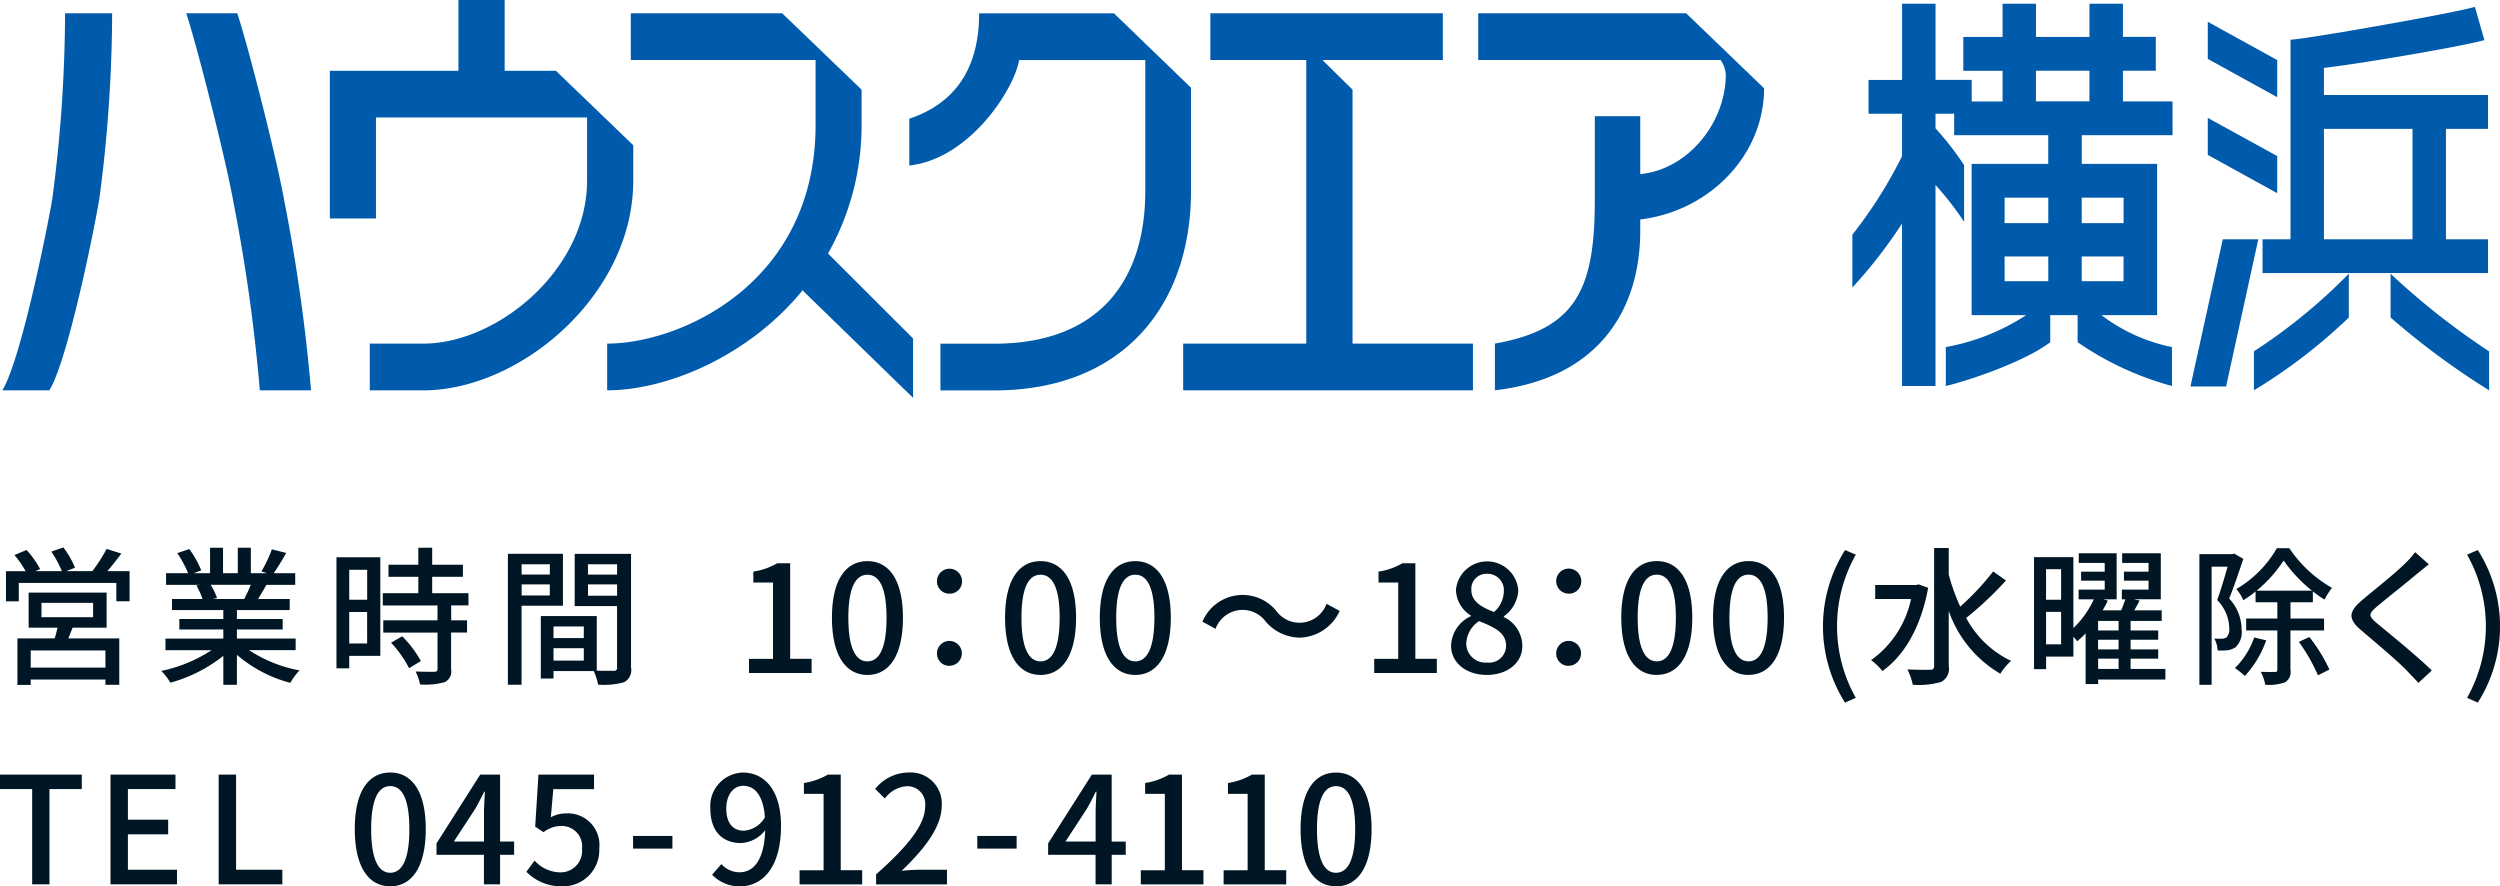
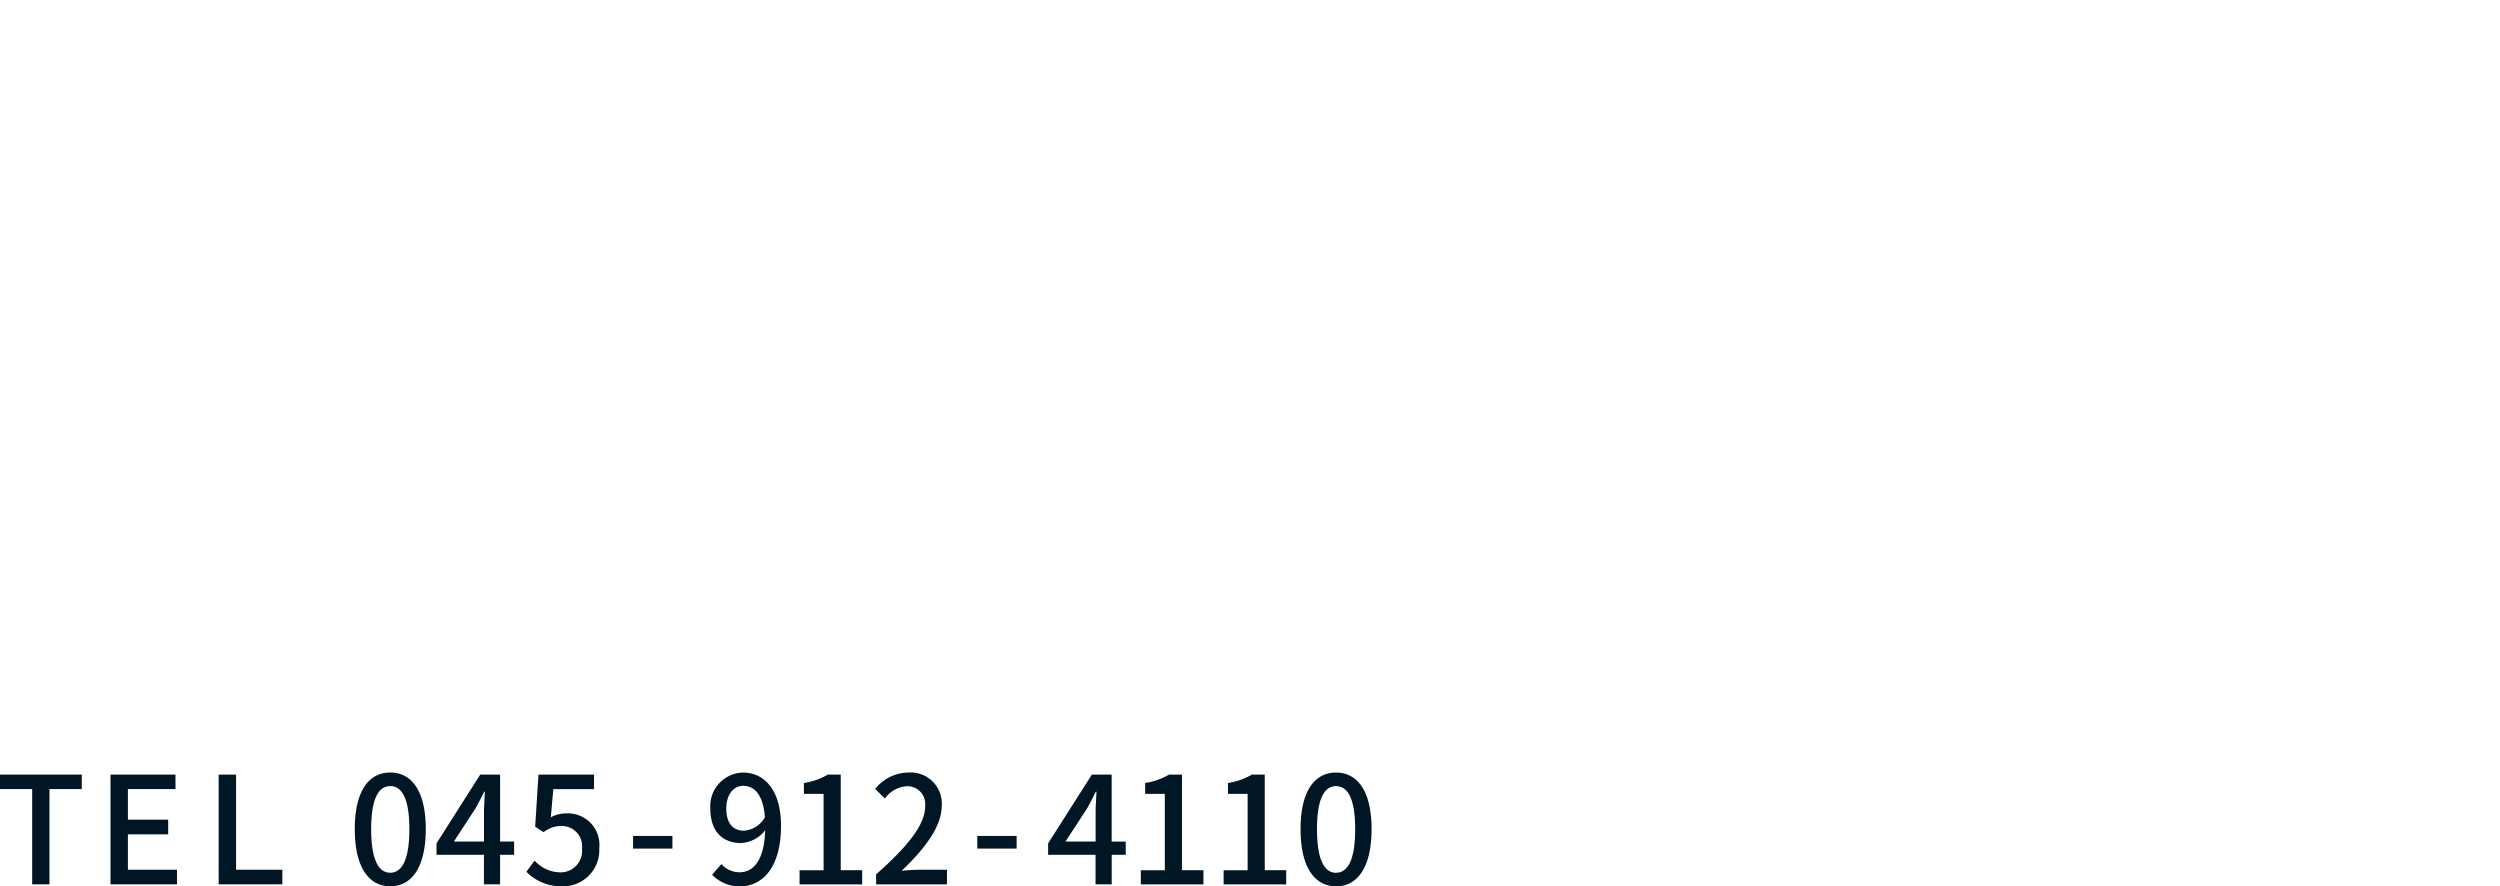
<svg xmlns="http://www.w3.org/2000/svg" id="logo.svg" width="201.063" height="71.281" viewBox="0 0 201.063 71.281">
  <defs>
    <style>
      .cls-1 {
        fill: #005bac;
      }

      .cls-1, .cls-2 {
        fill-rule: evenodd;
      }

      .cls-2 {
        fill: #001624;
      }
    </style>
  </defs>
-   <path id="logo" class="cls-1" d="M20.023,33.959C19.616,36.4,17.485,46.985,16,49.392h3.782c1.487-2.407,3.624-12.994,4.025-15.432a115.514,115.514,0,0,0,1.026-14.893H21.046A115.813,115.813,0,0,1,20.023,33.959ZM38.7,34.273c-0.645-3.646-3-12.818-3.807-15.206H30.79c0.8,2.388,3.148,11.56,3.8,15.206A140.352,140.352,0,0,1,36.71,49.392h4.118A141.481,141.481,0,0,0,38.7,34.273Zm85.891,11.36V25.21l-2.42-2.383h9.684v-3.76h-18.7v3.76h7.715V45.633h-9.9v3.759h23.305V45.633h-9.688ZM42.34,35.571h3.711V27.447H63.029V32.52c0,7.22-7.256,13.114-13.154,13.114H45.554v3.759h4.322c7.725,0,16.867-7.625,16.867-16.872V29.68l-6.222-5.988H56.4V18H52.682v5.692H42.34v11.88Zm63.066-16.5H94.559c0,4.522-2,7.262-5.617,8.479v3.759c4.815-.51,8.436-6.1,8.832-8.478h10.15v10.51c0,7.211-3.712,12.3-12.154,12.3H91.448v3.759h4.321c10.341,0,15.832-6.814,15.832-16.055V25.057Zm-23,19.318a20.929,20.929,0,0,0,2.7-10.328V25.21l-6.386-6.143H66.546v3.76H81.406v5.23c0,12.718-10.856,17.576-16.761,17.576v3.759c4.757,0,11.372-2.7,15.757-8.091v0.094l8.844,8.6V45.219ZM157.69,25.1l-6.266-6.032H134.7v3.76h19.489a2.185,2.185,0,0,1,.42,1.166c0,3.889-3.057,7.651-6.878,8.006V27.348h-3.655v6.77c0,7.21-1.557,10.364-8.034,11.514v3.759c8.511-.985,11.689-6.662,11.689-12.84v-0.9C153.359,34.967,157.69,30.431,157.69,25.1Zm36.891,12.145-2.6,11.835h2.866l2.59-11.835h-2.86Zm4.377-14.415-5.584-3.078v2.983l5.584,3.08V22.829Zm0,7.721-5.584-3.073v2.979l5.584,3.078V30.55Zm16.958,9.411V37.244h-3.387V28.366h3.387V25.643h-13.2v-2.18c3.445-.41,11.364-1.788,12.905-2.238l-0.765-2.674c-1.71.515-13.85,2.646-14.829,2.64V37.244h-2.248v2.717h18.142Zm-13.2-2.717V28.366h7.123v8.878h-7.123Zm-5.631,9.015v3.133a43.7,43.7,0,0,0,7.632-5.856V40.011A44.523,44.523,0,0,1,197.08,46.259Zm10.992-6.248v3.525A61.644,61.644,0,0,0,216,49.392V46.259A58.933,58.933,0,0,1,208.072,40.011ZM189.3,43.344V31.18h-6.06V28.874h7.3v-2.72h-3.99V23.691h2.643V20.966h-2.643V18.3h-2.692v2.671h-4.3V18.3h-2.688v2.671h-3.156v2.725h3.156v2.463h-2.483V24.423h-2.908V18.3h-2.692v6.127H166.09v2.722h2.694v3.412a36.043,36.043,0,0,1-3.994,6.313v4.251a39.275,39.275,0,0,0,3.994-5.141V49.045h2.692V32.879a23.979,23.979,0,0,1,2.3,2.964V31.282a23.725,23.725,0,0,0-2.3-2.962V27.145h1.5v1.729h7.568V31.18h-6.162V43.344h4.384a17.372,17.372,0,0,1-6.461,2.568v3.132c1.975-.471,6.385-1.983,8.4-3.522V43.344h2.2v2.178a24.741,24.741,0,0,0,7.589,3.522V45.913a13.929,13.929,0,0,1-5.671-2.568H189.3ZM177.034,33.9h3.512v2.045h-3.512V33.9Zm0,4.724h3.512v1.992h-3.512V38.626Zm9.57,1.992h-3.368V38.626H186.6v1.992Zm0-6.717v2.045h-3.368V33.9H186.6Zm-7.049-10.211h4.3v2.463h-4.3V23.691Z" transform="translate(-15.813 -18)" />
-   <path id="営_業_時_間_10_00_18_00_水曜除く_" data-name="営 業 時 間 　  10：00～18：00(水曜除く)" class="cls-2" d="M24.292,71.693H18.284V70.314h6.009v1.379Zm-5.145-5.205H23.3V67.64h-4.15V66.488Zm5.241,1.991V65.661H18.116v2.818h2.327c-0.072.276-.144,0.588-0.228,0.864h-3v3.742h1.067V72.653h6.009v0.42h1.115v-3.73h-4.1c0.108-.264.228-0.564,0.348-0.864h2.735Zm0.06-4.545c0.36-.42.756-0.924,1.127-1.415l-1.187-.372a12.543,12.543,0,0,1-1.151,1.787h-2.1l0.708-.276a7.216,7.216,0,0,0-.936-1.631l-0.971.336a8.483,8.483,0,0,1,.851,1.571H18.667l0.372-.168a7.442,7.442,0,0,0-1.091-1.535l-0.972.408a8.118,8.118,0,0,1,.9,1.3H16.293v2.423h1.031V64.881h7.844v1.475h1.067V63.934H24.448Zm11.533,1.1a11.217,11.217,0,0,1-.528,1.139H32.923L33.27,66.1a5.048,5.048,0,0,0-.516-1.067h3.226Zm3.61,5.253V69.355H34.866V68.623h3.682v-0.84H34.866v-0.72h4.246V66.176H36.569c0.2-.336.444-0.732,0.672-1.139h2.315V64.1H37.828a18.73,18.73,0,0,0,1-1.631l-1.151-.288a10.455,10.455,0,0,1-.84,1.775L37.288,64.1h-1.3V62.051H34.937V64.1H33.75V62.051H32.707V64.1H31.387L32,63.874a8.341,8.341,0,0,0-.959-1.715l-0.971.324a8.993,8.993,0,0,1,.875,1.619H29.169v0.936h2.723l-0.288.048a5.938,5.938,0,0,1,.5,1.091H29.648v0.888h4.126v0.72H30.236v0.84h3.538v0.732H29.121V70.29h3.706a11.636,11.636,0,0,1-4.042,1.667,5,5,0,0,1,.732.948,11.915,11.915,0,0,0,4.258-2.159v2.327h1.091V70.662a10.7,10.7,0,0,0,4.294,2.255,5.006,5.006,0,0,1,.744-1,11.014,11.014,0,0,1-4.066-1.631h3.754Zm5.752-6.464v2.411H43.9V63.826h1.439ZM43.9,69.75V67.22h1.439V69.75H43.9ZM46.4,62.818H42.873v8.935H43.9V70.746H46.4V62.818Zm0.864,6.872a8.894,8.894,0,0,1,1.451,2.051l0.947-.576a8.831,8.831,0,0,0-1.5-1.991Zm6.225-3V65.709H50.572V64.389h2.471V63.418H50.572V62.051H49.457v1.367h-2.4v0.972h2.4v1.319H46.6v0.983H51v1.2H46.638v0.983H51V71.8c0,0.168-.06.216-0.252,0.228s-0.84,0-1.511-.024a4.154,4.154,0,0,1,.36,1.043,5.9,5.9,0,0,0,1.967-.18,0.94,0.94,0,0,0,.528-1.043v-2.95h1.283V67.891H52.1v-1.2h1.391Zm6.544-3.31v0.828H57.764V63.382H60.03Zm-2.267,2.507V65H60.03v0.888H57.764Zm3.322,0.828V62.542H56.66v10.53h1.1V66.716h3.322Zm2.015-.8V65h2.339v0.912H63.1Zm2.339-2.531v0.828H63.1V63.382h2.339ZM60.33,71.13v-1h2.435v1H60.33Zm2.435-2.746v0.935H60.33V68.383h2.435Zm3.8-5.841H62.033v4.2h3.406v4.929a0.23,0.23,0,0,1-.276.276c-0.192,0-.768.012-1.355-0.012v-4.39h-4.5v5.025H60.33v-0.6h3.238a5,5,0,0,1,.348,1.091A6.071,6.071,0,0,0,66,72.869a1.089,1.089,0,0,0,.564-1.187V62.542Zm9.485,9.583h5.037V70.986H79.362V63.3H78.319a5.423,5.423,0,0,1-1.919.672v0.876h1.583v6.141H76.052v1.139Zm9.527,0.156c1.727,0,2.855-1.535,2.855-4.606,0-3.046-1.127-4.545-2.855-4.545s-2.854,1.487-2.854,4.545S83.84,72.281,85.579,72.281Zm0-1.091c-0.9,0-1.535-.959-1.535-3.514,0-2.531.636-3.454,1.535-3.454s1.535,0.924,1.535,3.454C87.114,70.23,86.478,71.19,85.579,71.19Zm6.6-5.445a0.981,0.981,0,0,0,1.007-1,1.007,1.007,0,1,0-2.015,0A0.981,0.981,0,0,0,92.177,65.745Zm0,5.8a1,1,0,1,0-1.007-.983A0.978,0.978,0,0,0,92.177,71.549ZM99.5,72.281c1.727,0,2.855-1.535,2.855-4.606,0-3.046-1.128-4.545-2.855-4.545s-2.854,1.487-2.854,4.545S97.759,72.281,99.5,72.281Zm0-1.091c-0.9,0-1.535-.959-1.535-3.514,0-2.531.636-3.454,1.535-3.454s1.536,0.924,1.536,3.454C101.034,70.23,100.4,71.19,99.5,71.19Zm7.62,1.091c1.727,0,2.855-1.535,2.855-4.606,0-3.046-1.128-4.545-2.855-4.545s-2.854,1.487-2.854,4.545S105.379,72.281,107.118,72.281Zm0-1.091c-0.9,0-1.535-.959-1.535-3.514,0-2.531.636-3.454,1.535-3.454s1.536,0.924,1.536,3.454C108.654,70.23,108.018,71.19,107.118,71.19Zm13.258-1.907a3.642,3.642,0,0,0,3.178-2.147L122.5,66.56a2.31,2.31,0,0,1-4.029.588A3.5,3.5,0,0,0,112.52,68l1.055,0.576a2.311,2.311,0,0,1,4.03-.588A3.675,3.675,0,0,0,120.376,69.283Zm5.956,2.842h5.037V70.986h-1.727V63.3H128.6a5.414,5.414,0,0,1-1.919.672v0.876h1.584v6.141h-1.931v1.139Zm9.058,0.156c1.7,0,2.855-1.007,2.855-2.315a2.593,2.593,0,0,0-1.488-2.339v-0.06a2.742,2.742,0,0,0,1.164-2.075,2.515,2.515,0,0,0-5.013-.06A2.494,2.494,0,0,0,134.1,67.5v0.06a2.7,2.7,0,0,0-1.583,2.375C132.512,71.3,133.735,72.281,135.39,72.281Zm0.576-5.061c-0.984-.384-1.823-0.828-1.823-1.787a1.209,1.209,0,0,1,1.259-1.283,1.309,1.309,0,0,1,1.355,1.427A2.233,2.233,0,0,1,135.966,67.22Zm-0.552,4.066a1.546,1.546,0,0,1-1.679-1.487,2.253,2.253,0,0,1,1.031-1.847c1.2,0.492,2.171.9,2.171,1.979A1.365,1.365,0,0,1,135.414,71.286Zm6.563-5.541a0.981,0.981,0,0,0,1.007-1A1.008,1.008,0,1,0,141.977,65.745Zm0,5.8a1,1,0,1,0-1.008-.983A0.978,0.978,0,0,0,141.977,71.549Zm7.081,0.732c1.727,0,2.854-1.535,2.854-4.606,0-3.046-1.127-4.545-2.854-4.545s-2.854,1.487-2.854,4.545S147.319,72.281,149.058,72.281Zm0-1.091c-0.9,0-1.535-.959-1.535-3.514,0-2.531.636-3.454,1.535-3.454s1.535,0.924,1.535,3.454C150.593,70.23,149.958,71.19,149.058,71.19Zm7.38,1.091c1.727,0,2.854-1.535,2.854-4.606,0-3.046-1.127-4.545-2.854-4.545s-2.854,1.487-2.854,4.545S154.7,72.281,156.438,72.281Zm0-1.091c-0.9,0-1.535-.959-1.535-3.514,0-2.531.635-3.454,1.535-3.454s1.535,0.924,1.535,3.454C157.973,70.23,157.337,71.19,156.438,71.19Zm7.764,3.322,0.864-.384a11.722,11.722,0,0,1,0-11.514l-0.864-.372A11.489,11.489,0,0,0,164.2,74.512ZM170.129,65l-0.215.048h-3.287v1.127h2.879a8.039,8.039,0,0,1-3.214,4.917,4.529,4.529,0,0,1,.911.876c1.727-1.211,3.106-3.5,3.682-6.692Zm5.985-1.043a20.86,20.86,0,0,1-2.65,2.83,16.415,16.415,0,0,1-.924-2.578V62.075h-1.175v9.487a0.27,0.27,0,0,1-.336.3c-0.228.012-1,.012-1.811-0.024a5.238,5.238,0,0,1,.432,1.235,6.6,6.6,0,0,0,2.278-.228,1.187,1.187,0,0,0,.612-1.283V67.136a9.44,9.44,0,0,0,4.15,5.049,4.866,4.866,0,0,1,.863-1.032,8.028,8.028,0,0,1-3.61-3.454,27.623,27.623,0,0,0,3.2-3.01Zm8.438,7.016H186.2V71.8h-1.643V70.974Zm1.643-2.267h-1.643V67.939H186.2v0.768Zm0,1.523h-1.643V69.451H186.2V70.23Zm-5.828-.408V67.208h1.211v2.615h-1.211Zm1.211-6.045v2.459h-1.211V63.778h1.211Zm8.383,8.024h-2.794V70.974h2.219V70.23h-2.219V69.451h2.219V68.707h-2.219V67.939h2.5V67.088h-2.207q0.216-.378.432-0.792l-0.468-.1h2.171V62.494h-3.107v0.78h2.123v0.7h-1.979V64.7h1.979v0.72h-2.147V66.2h0.276a8.255,8.255,0,0,1-.336.888h-1.487c0.156-.264.3-0.528,0.42-0.78l-0.36-.108h1.068V62.494h-3.047v0.78h2.087v0.7h-1.9V64.7h1.9v0.72h-2.1V66.2h1.224a7.586,7.586,0,0,1-1.644,2.315V62.806H179.4v9.007h0.972V70.806h2.194V69.2c0.12,0.132.228,0.276,0.3,0.372a5.59,5.59,0,0,0,.684-0.636v4.078h1.007v-0.36h5.409V71.8Zm5.549-9.271-0.168.036H192.7V73.073h0.984v-9.5h1.283c-0.228.816-.54,1.883-0.84,2.686A3.288,3.288,0,0,1,195.1,68.5a0.938,0.938,0,0,1-.216.756,0.647,0.647,0,0,1-.372.108,3.617,3.617,0,0,1-.612-0.012,2.177,2.177,0,0,1,.264.959,5.69,5.69,0,0,0,.792-0.012,1.615,1.615,0,0,0,.648-0.24,1.662,1.662,0,0,0,.491-1.427,3.633,3.633,0,0,0-1-2.495c0.384-.935.8-2.183,1.139-3.19Zm1.595,6.74a6.337,6.337,0,0,1-1.547,2.459,7.293,7.293,0,0,1,.8.636,8.217,8.217,0,0,0,1.715-2.867Zm0.2-3.766a10.782,10.782,0,0,0,2.17-2.423,11.623,11.623,0,0,0,2.279,2.423h-4.449Zm5.421,3.2v-0.96h-2.7V66.44h1.8V65.565a11.143,11.143,0,0,0,.936.66,6.086,6.086,0,0,1,.6-0.947,10.2,10.2,0,0,1-3.43-3.19h-1a9.008,9.008,0,0,1-3.262,3.286,3.563,3.563,0,0,1,.563.9,7.817,7.817,0,0,0,.984-0.708V66.44h1.751v1.307h-2.507v0.96h2.507v3.142a0.159,0.159,0,0,1-.192.192c-0.156,0-.636.012-1.14-0.012a3.6,3.6,0,0,1,.36,1.043,3.906,3.906,0,0,0,1.583-.192,0.965,0.965,0,0,0,.444-1.02V68.707h2.7Zm-2.027.923a13.852,13.852,0,0,1,1.535,2.687l0.923-.468a12.793,12.793,0,0,0-1.619-2.615Zm9.349-7.22a6.992,6.992,0,0,1-.78.888c-0.8.8-2.531,2.171-3.442,2.938-1.115.936-1.235,1.523-.084,2.483,1.091,0.923,3.01,2.543,3.658,3.238,0.288,0.312.624,0.636,0.911,0.972l1.08-1c-1.164-1.151-3.406-2.962-4.4-3.79-0.707-.6-0.707-0.756-0.024-1.343,0.84-.708,2.483-2,3.274-2.674,0.24-.18.612-0.5,0.912-0.732Zm5.043,12.1a11.423,11.423,0,0,0,0-12.269l-0.864.372a11.715,11.715,0,0,1,0,11.514Z" transform="translate(-15.813 -18)" />
  <path id="TEL_045-912-4110" data-name="TEL  045-912-4110" class="cls-2" d="M18.4,89.125h1.391V81.461h2.6V80.3H15.813v1.163H18.4v7.664Zm6.3,0h5.349V87.95H26.1V85.1h3.238V83.92H26.1V81.461h3.826V80.3H24.7v8.827Zm8.7,0h5.121V87.95H34.8V80.3H33.4v8.827Zm13.8,0.156c1.727,0,2.855-1.535,2.855-4.606,0-3.046-1.127-4.545-2.855-4.545s-2.854,1.487-2.854,4.545S45.463,89.281,47.2,89.281Zm0-1.091c-0.9,0-1.535-.959-1.535-3.514,0-2.531.636-3.454,1.535-3.454s1.535,0.924,1.535,3.454C48.738,87.23,48.1,88.19,47.2,88.19Zm5.113-2.507,1.739-2.663c0.252-.456.492-0.911,0.708-1.355H54.81c-0.024.48-.072,1.223-0.072,1.7v2.315H52.315Zm4.845,0H56.033V80.3h-1.6l-3.514,5.529V86.75h3.814v2.375h1.3V86.75h1.127V85.683Zm3.878,3.6a2.912,2.912,0,0,0,2.974-3.058,2.539,2.539,0,0,0-2.686-2.806,2.489,2.489,0,0,0-1.211.312l0.2-2.267h3.274V80.3H59.119l-0.264,4.186,0.672,0.444a2.322,2.322,0,0,1,1.415-.5,1.637,1.637,0,0,1,1.679,1.847,1.725,1.725,0,0,1-1.751,1.883,2.825,2.825,0,0,1-2.063-.947l-0.66.9A3.907,3.907,0,0,0,61.038,89.281Zm5.689-3.034h3.166v-1.02H66.728v1.02Zm8.927-1.439c-0.924,0-1.427-.648-1.427-1.775,0-1.151.6-1.835,1.355-1.835,0.96,0,1.619.791,1.751,2.531A2.117,2.117,0,0,1,75.654,84.807Zm-2.567,3.538a3.029,3.029,0,0,0,2.255.936c1.7,0,3.286-1.391,3.286-4.869,0-2.914-1.367-4.282-3.058-4.282a2.7,2.7,0,0,0-2.626,2.9c0,1.847,1,2.77,2.471,2.77a2.654,2.654,0,0,0,1.943-1.031c-0.084,2.519-1.007,3.382-2.075,3.382a1.968,1.968,0,0,1-1.451-.66Zm7.032,0.78h5.037V87.986H83.43V80.3H82.386a5.423,5.423,0,0,1-1.919.672v0.876H82.05v6.141H80.119v1.139Zm6.156,0h5.7V87.95H89.766c-0.432,0-.984.036-1.439,0.084,1.871-1.787,3.226-3.55,3.226-5.253A2.5,2.5,0,0,0,88.89,80.13,3.464,3.464,0,0,0,86.2,81.449l0.78,0.768a2.394,2.394,0,0,1,1.739-.984,1.439,1.439,0,0,1,1.5,1.619c0,1.451-1.343,3.166-3.946,5.469v0.8Zm8.136-2.878h3.166v-1.02H94.411v1.02Zm7.092-.564,1.739-2.663c0.252-.456.491-0.911,0.707-1.355H104c-0.024.48-.072,1.223-0.072,1.7v2.315H101.5Zm4.845,0h-1.127V80.3h-1.595l-3.515,5.529V86.75h3.814v2.375h1.3V86.75h1.127V85.683Zm1.215,3.442H112.6V87.986h-1.727V80.3H109.83a5.429,5.429,0,0,1-1.919.672v0.876h1.583v6.141h-1.931v1.139Zm6.66,0h5.037V87.986h-1.727V80.3H116.49a5.429,5.429,0,0,1-1.919.672v0.876h1.583v6.141h-1.931v1.139Zm9.046,0.156c1.727,0,2.855-1.535,2.855-4.606,0-3.046-1.128-4.545-2.855-4.545s-2.854,1.487-2.854,4.545S121.53,89.281,123.269,89.281Zm0-1.091c-0.9,0-1.535-.959-1.535-3.514,0-2.531.636-3.454,1.535-3.454s1.536,0.924,1.536,3.454C124.805,87.23,124.169,88.19,123.269,88.19Z" transform="translate(-15.813 -18)" />
</svg>